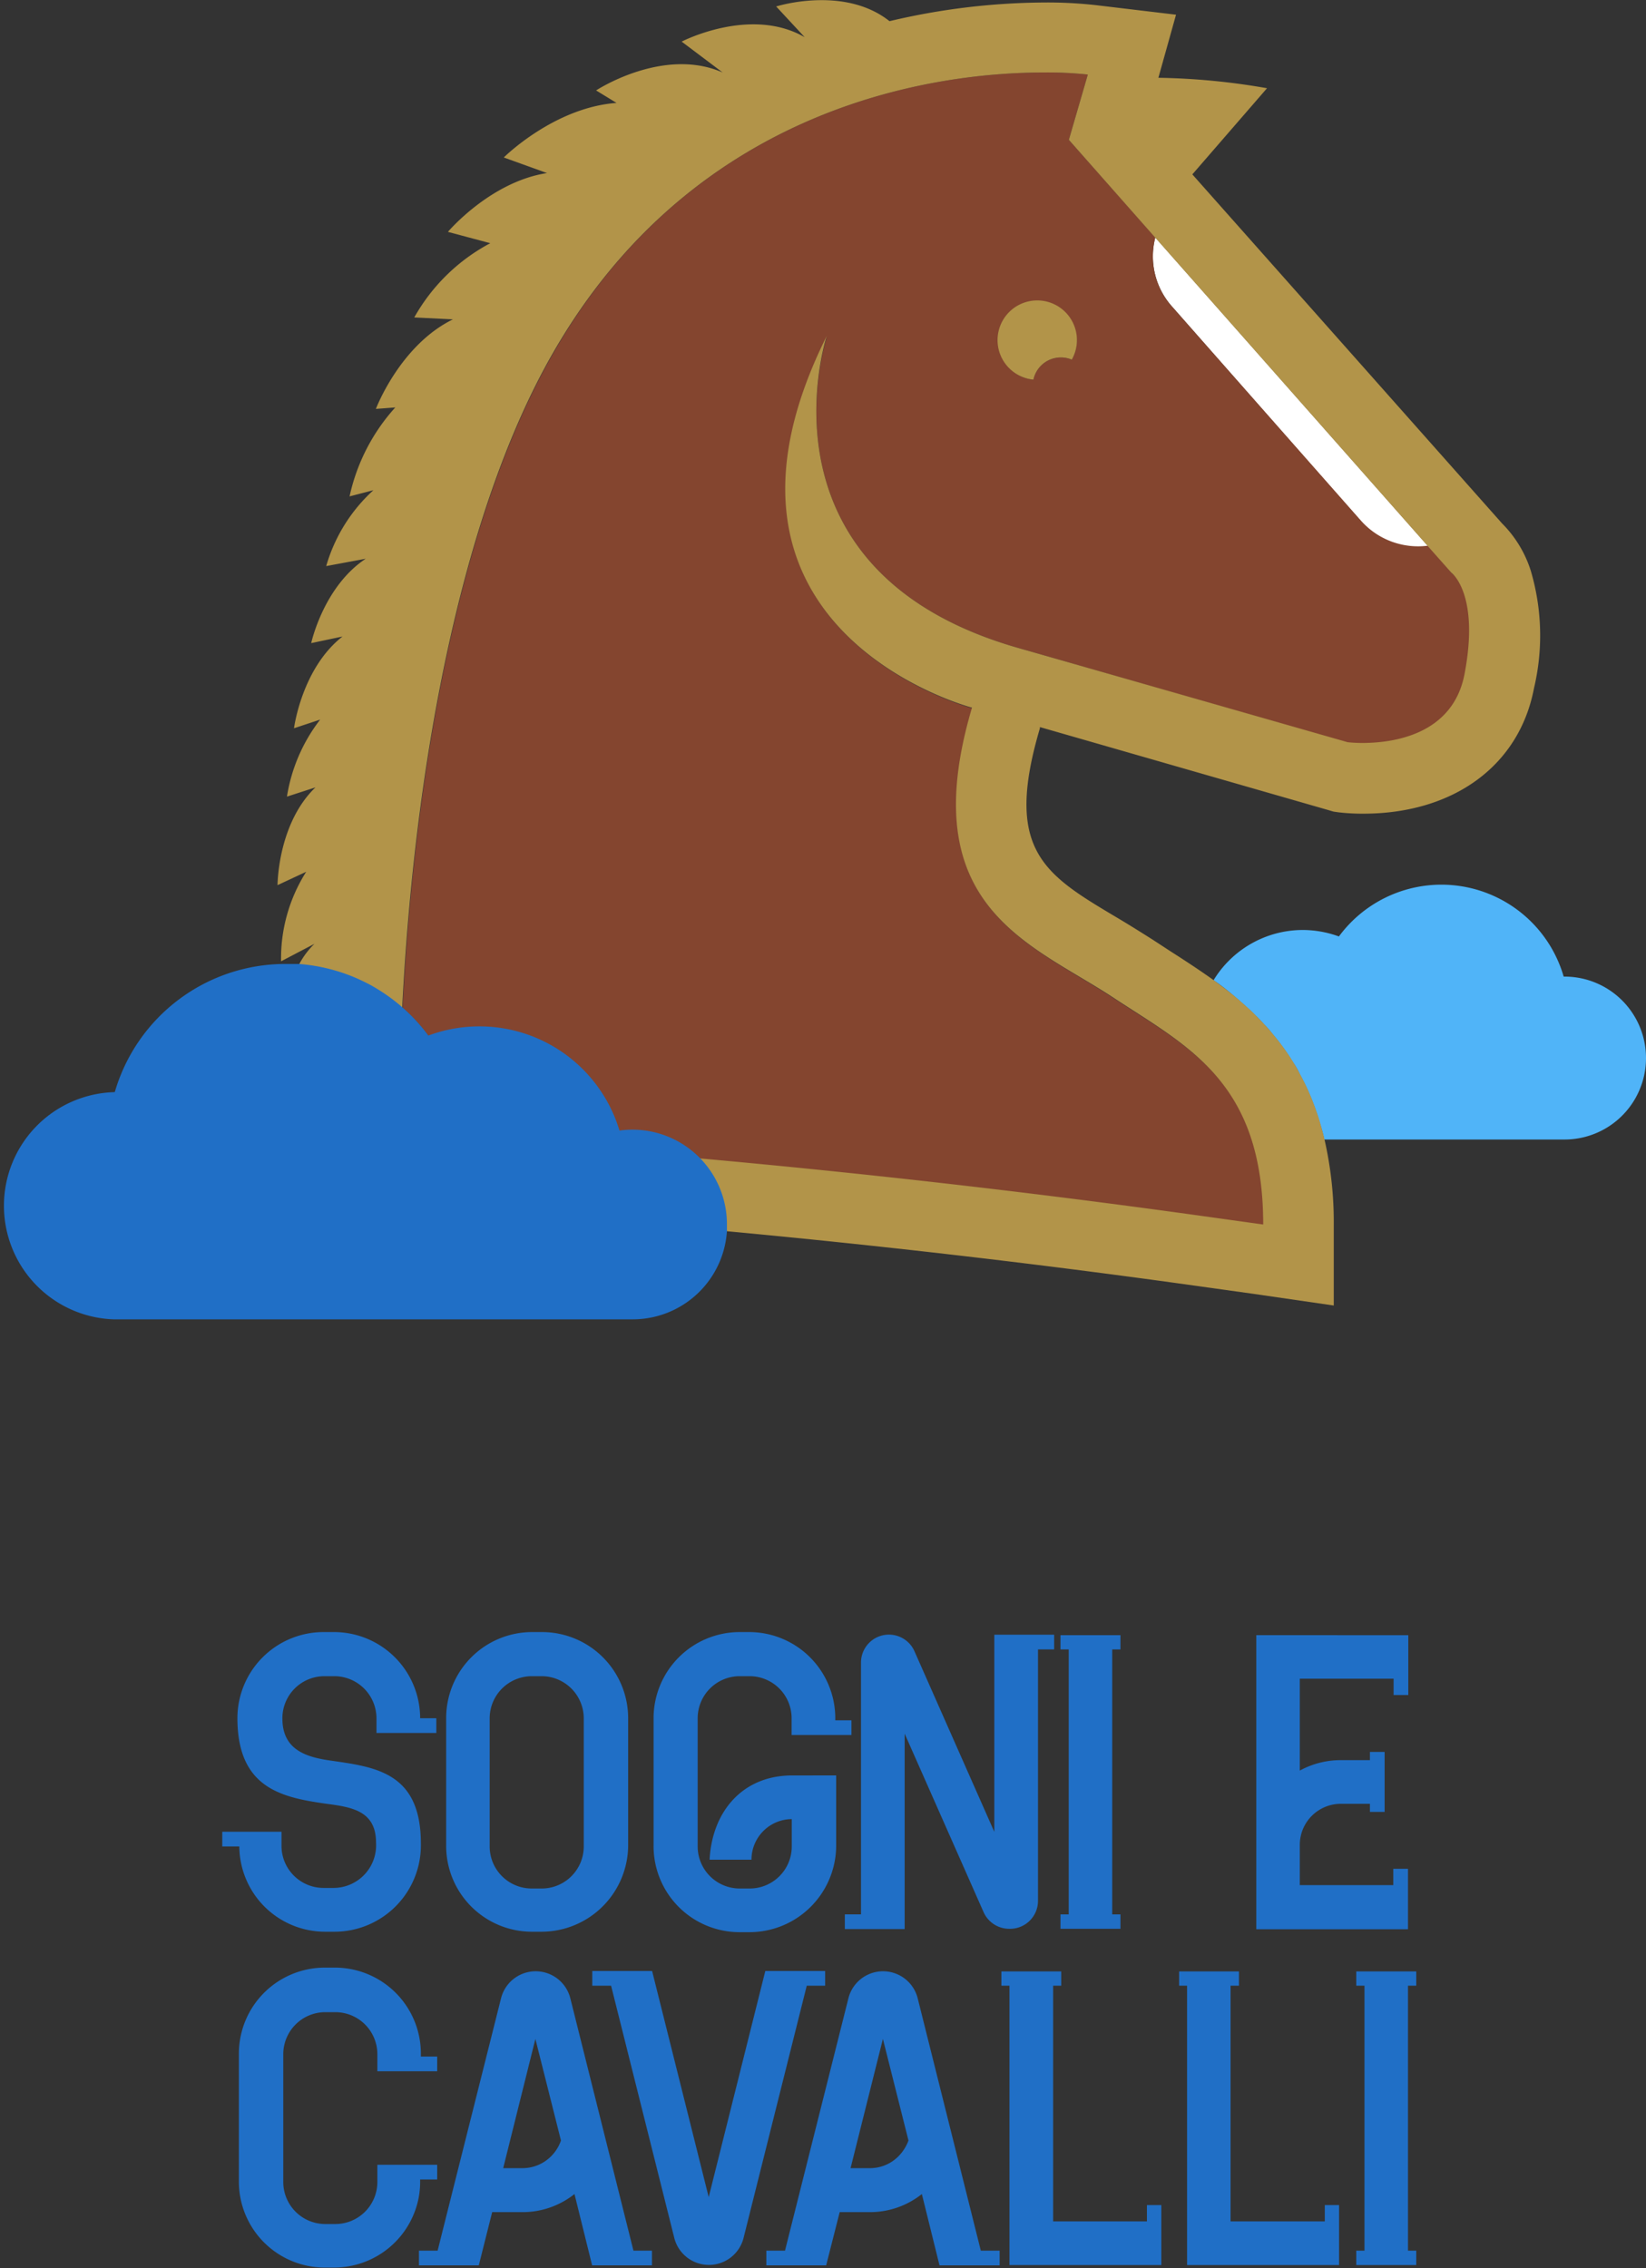
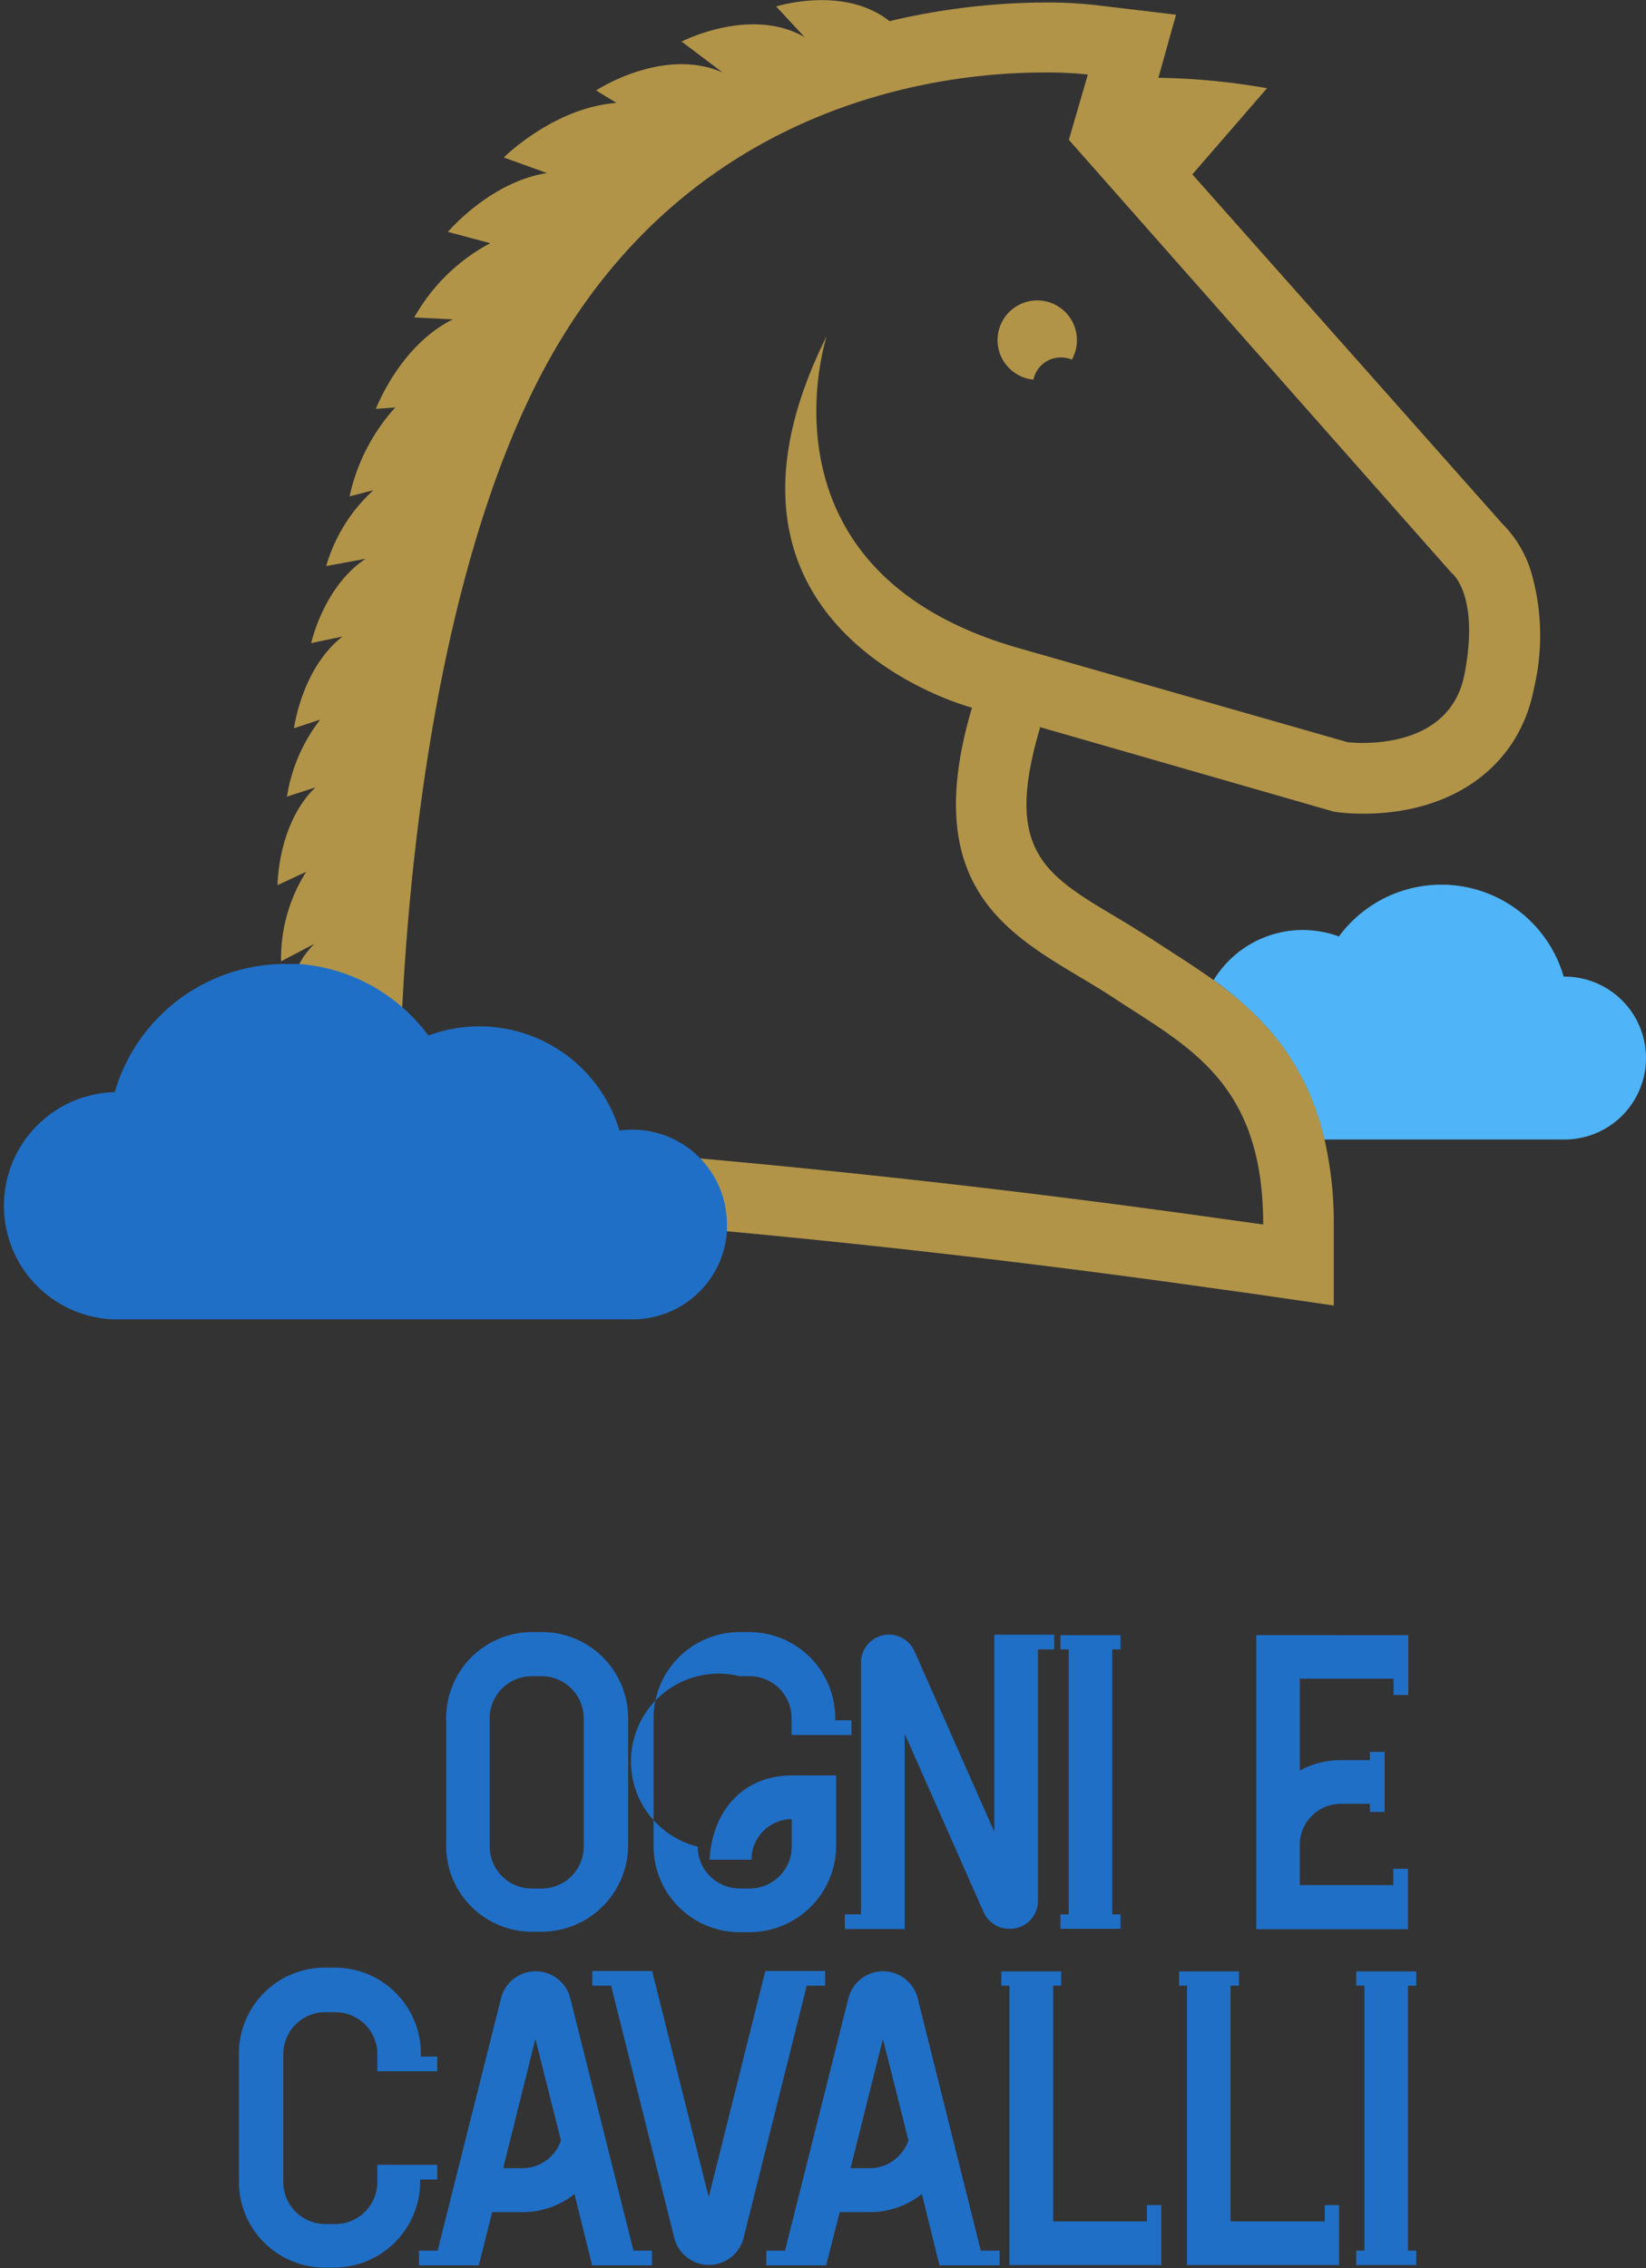
<svg xmlns="http://www.w3.org/2000/svg" viewBox="0 0 111.97 154.25">
  <rect x="0" y="0" width="111.97" height="154.25" fill="#333333" stroke="none" />
  <defs>
    <style>.cls-1{fill:#50b4f8;}.cls-2{fill:#80675a;}.cls-3{fill:#fff;}.cls-4{fill:#84452f;}.cls-5{fill:#b29449;}.cls-6{fill:#206fc6;}</style>
  </defs>
  <g id="Layer_2" data-name="Layer 2">
    <g id="Grafica">
      <path class="cls-1" d="M106.43,66.42a5.54,5.54,0,0,1,0,11.08H90.08c-.07-.34-.16-.67-.26-1s-.19-.64-.3-.94a17.08,17.08,0,0,0-.71-1.74c-.13-.27-.27-.54-.41-.79s-.28-.52-.43-.76-.3-.48-.46-.71-.32-.45-.49-.67-.34-.43-.51-.63a7.57,7.57,0,0,0-.53-.6c-.18-.2-.36-.39-.55-.57s-.37-.37-.56-.54a0,0,0,0,0,0,0l-.56-.5c-.58-.5-1.17-1-1.76-1.38a7.12,7.12,0,0,1,6.06-3.42,7.21,7.21,0,0,1,2.47.44,8.66,8.66,0,0,1,15.29,2.73Z" />
      <path class="cls-2" d="M89.82,76.51c.1.32.19.65.26,1C90,77.16,89.91,76.83,89.82,76.51Z" />
-       <path class="cls-2" d="M88,72.28c.15.24.3.5.43.76C88.26,72.78,88.12,72.53,88,72.28Z" />
      <path class="cls-2" d="M86,69.67a7.57,7.57,0,0,1,.53.6C86.34,70.06,86.16,69.86,86,69.67Z" />
-       <path class="cls-3" d="M79.72,20.84a5.12,5.12,0,0,1-1.13-4.69l18.56,21a5.19,5.19,0,0,1-4.57-1.7Z" />
-       <path class="cls-4" d="M70.3,25.82a1.9,1.9,0,0,1,1.86-1.51,1.86,1.86,0,0,1,.75.15,2.67,2.67,0,1,0-2.61,1.36ZM43,76.87a6.54,6.54,0,0,0-.89.06,9.95,9.95,0,0,0-12.95-6.46,11.93,11.93,0,0,0-1.77-1.92c.79-15.64,3.77-33.21,10.23-44.5C47.47,6.79,64.24,4.93,71,4.93a25.88,25.88,0,0,1,3,.14L72.71,9.51l5.88,6.64a5.12,5.12,0,0,0,1.13,4.69L92.58,35.41a5.19,5.19,0,0,0,4.57,1.7L98.78,39s2,1.42.89,6.92c-.81,4.15-5,4.66-6.94,4.66a9.82,9.82,0,0,1-1-.05L69.34,44.09C51.37,39,56,23.6,56.26,22.89c-10,20.08,9.88,25.28,9.88,25.28-4,13.61,4,16,9.63,19.73C80.84,71.24,86,73.62,86,83.32l-5.1-.71q-16.59-2.3-33.28-3.79A6.39,6.39,0,0,0,43,76.87Z" />
      <path class="cls-5" d="M70.3,25.82a2.7,2.7,0,1,1,2.61-1.36,1.86,1.86,0,0,0-.75-.15A1.9,1.9,0,0,0,70.3,25.82Z" />
      <path class="cls-5" d="M37.59,24.05c-6.46,11.29-9.44,28.86-10.23,44.5a11.18,11.18,0,0,0-1.53-1.13,6.87,6.87,0,0,0-.83-.48,5.75,5.75,0,0,0-.87-.41,11.46,11.46,0,0,0-3.79-.93,5.57,5.57,0,0,1,1.05-1.41l-2.27,1.19a11,11,0,0,1,1.71-6.09l-1.95.91s0-4.17,2.58-6.65l-1.94.63a11.47,11.47,0,0,1,2.26-5.24L20,49.53s.52-4.07,3.3-6.24l-2.13.45S22,39.9,24.88,38l-2.69.5a11.16,11.16,0,0,1,3.21-5.16l-1.62.42a13.17,13.17,0,0,1,3.11-6.05l-1.32.1s1.63-4.32,5.24-6.09l-2.63-.13a12.83,12.83,0,0,1,5.17-5.05l-2.88-.77s2.87-3.4,6.74-4l-2.94-1.06S37.68,7.31,41.94,7l-1.39-.85s4.56-3,8.61-1.22L46.37,2.83s4.68-2.43,8.37-.3L52.8.44s4.61-1.46,7.71,1A46.5,46.5,0,0,1,71,.17a29.71,29.71,0,0,1,3.55.18L80,1l-1.2,4.29A46.56,46.56,0,0,1,86.19,6l-5.08,5.86L102.18,35.6a7.94,7.94,0,0,1,1.95,3.21,15.53,15.53,0,0,1,.22,8c-1,5.26-5.47,8.53-11.62,8.53a14.11,14.11,0,0,1-1.65-.09l-.36-.05-.34-.1L70.74,49.45l0,.08c-2.45,8.29.27,9.92,5.23,12.87.81.48,1.64,1,2.46,1.52l1.24.81c.94.6,1.92,1.24,2.9,1.94.59.43,1.18.88,1.76,1.38l.56.5a0,0,0,0,1,0,0c.19.17.38.35.56.54s.37.37.55.57.36.39.53.6.34.41.51.63.33.44.49.67.31.46.46.71.29.5.43.76.28.52.41.79a17.08,17.08,0,0,1,.71,1.74c.11.3.21.61.3.94s.18.65.26,1a25.24,25.24,0,0,1,.63,5.82v5.47L85.29,88l-5.09-.71c-10.2-1.41-20.52-2.6-30.83-3.56,0-.16,0-.32,0-.48a6.35,6.35,0,0,0-1.82-4.47q16.68,1.5,33.28,3.79l5.1.71c0-9.7-5.11-12.08-10.18-15.42-5.62-3.71-13.66-6.12-9.63-19.73,0,0-19.91-5.2-9.88-25.28C56,23.6,51.37,39,69.34,44.09l22.34,6.39a9.82,9.82,0,0,0,1,.05c2,0,6.13-.51,6.94-4.66,1.06-5.5-.89-6.92-.89-6.92l-1.63-1.84-18.56-21L72.71,9.51,74,5.07a25.88,25.88,0,0,0-3-.14C64.24,4.93,47.47,6.79,37.59,24.05Z" />
      <path class="cls-6" d="M27.36,68.55h0a12.15,12.15,0,0,0-1.53-1.14A11.18,11.18,0,0,1,27.36,68.55Z" />
      <path class="cls-6" d="M25,66.94a6.87,6.87,0,0,1,.83.48C25.56,67.25,25.29,67.09,25,66.94Z" />
      <path class="cls-6" d="M25,66.94c-.28-.14-.57-.28-.87-.41A5.75,5.75,0,0,1,25,66.94Z" />
      <path class="cls-6" d="M24.13,66.53a12.3,12.3,0,0,0-3.8-.92,0,0,0,0,1,0,0A11.46,11.46,0,0,1,24.13,66.53Z" />
      <path class="cls-6" d="M7.81,74.27a12.09,12.09,0,0,1,11.6-8.71c.31,0,.62,0,.93,0a0,0,0,0,0,0,0,12.3,12.3,0,0,1,3.8.92c.3.13.59.27.87.41s.56.31.83.48a12.15,12.15,0,0,1,1.53,1.14h0a11.93,11.93,0,0,1,1.77,1.92,9.95,9.95,0,0,1,13,6.46,6.54,6.54,0,0,1,.89-.06,6.43,6.43,0,0,1,6.42,6.42c0,.16,0,.32,0,.48a6.42,6.42,0,0,1-6.4,6H7.72a7.73,7.73,0,0,1,0-15.45Z" />
      <path class="cls-6" d="M62.43,135.92a2.43,2.43,0,0,0-4.72,0L53.4,153.07H52.13v1H56.2l.92-3.62h2.05a5.67,5.67,0,0,0,3.54-1.23l1.2,4.85H68v-1H66.72Zm-1.29,10.71a2.73,2.73,0,0,1-2,.83H57.86l2.2-8.79,1.74,6.91A3,3,0,0,1,61.14,146.63Z" />
-       <path class="cls-6" d="M50.27,131.41H51a5.9,5.9,0,0,0,5.88-5.82v-4.84H53.89c-3.4,0-5.45,2.48-5.62,5.73l2.85,0a2.76,2.76,0,0,1,2.74-2.76v1.84A2.86,2.86,0,0,1,51,128.44h-.69a2.86,2.86,0,0,1-2.85-2.85v-8.73A2.86,2.86,0,0,1,50.32,114H51a2.86,2.86,0,0,1,2.85,2.86V118h4.07v-1h-1.1v-.19A5.86,5.86,0,0,0,51,111h-.69a5.86,5.86,0,0,0-5.85,5.85v8.73A5.85,5.85,0,0,0,50.27,131.41Z" />
+       <path class="cls-6" d="M50.27,131.41H51a5.9,5.9,0,0,0,5.88-5.82v-4.84H53.89c-3.4,0-5.45,2.48-5.62,5.73l2.85,0a2.76,2.76,0,0,1,2.74-2.76v1.84A2.86,2.86,0,0,1,51,128.44h-.69a2.86,2.86,0,0,1-2.85-2.85A2.86,2.86,0,0,1,50.32,114H51a2.86,2.86,0,0,1,2.85,2.86V118h4.07v-1h-1.1v-.19A5.86,5.86,0,0,0,51,111h-.69a5.86,5.86,0,0,0-5.85,5.85v8.73A5.85,5.85,0,0,0,50.27,131.41Z" />
      <path class="cls-6" d="M38.8,135.92a2.43,2.43,0,0,0-4.72,0l-3.57,14.2-.74,2.95H28.5v1h4.07l.91-3.62h2.06a5.67,5.67,0,0,0,3.54-1.23l1.2,4.85h4.07v-1H43.09Zm-1.29,10.71a2.75,2.75,0,0,1-2,.83H34.23l2.19-8.79,1.74,6.91A2.82,2.82,0,0,1,37.51,146.63Z" />
      <path class="cls-6" d="M36.17,131.38h.68a5.9,5.9,0,0,0,5.88-5.82v-8.73A5.86,5.86,0,0,0,36.88,111H36.2a5.85,5.85,0,0,0-5.85,5.85v8.73A5.84,5.84,0,0,0,36.17,131.38Zm-2.86-14.55A2.87,2.87,0,0,1,36.17,114h.68a2.87,2.87,0,0,1,2.86,2.86v8.73a2.86,2.86,0,0,1-2.86,2.85h-.68a2.86,2.86,0,0,1-2.86-2.85Z" />
      <path class="cls-6" d="M28.58,148.23h1.16v-1H25.67v1.18a2.86,2.86,0,0,1-2.86,2.85h-.68a2.86,2.86,0,0,1-2.86-2.85V139.7a2.86,2.86,0,0,1,2.86-2.85h.68a2.86,2.86,0,0,1,2.86,2.85v1.17h4.07v-1H28.63v-.2a5.85,5.85,0,0,0-5.85-5.85H22.1a5.85,5.85,0,0,0-5.85,5.85v8.73a5.84,5.84,0,0,0,5.82,5.82h.68a5.86,5.86,0,0,0,5.71-4.65,5.66,5.66,0,0,0,.12-1.17Z" />
-       <path class="cls-6" d="M22.1,131.38h.68a5.88,5.88,0,0,0,5.85-6c0-4.77-3-5.19-6-5.62-1.71-.23-3.42-.69-3.42-2.88A2.86,2.86,0,0,1,22.07,114h.68a2.87,2.87,0,0,1,2.86,2.86v1h4.07v-1h-1.1A5.86,5.86,0,0,0,22.73,111H22a5.86,5.86,0,0,0-5.85,5.85c0,4.76,3,5.39,6,5.82,1.72.23,3.43.45,3.43,2.65a2.9,2.9,0,0,1-2.88,3.08H22a2.86,2.86,0,0,1-2.85-2.82v-1H15.12v1h1.16A5.84,5.84,0,0,0,22.1,131.38Z" />
      <path class="cls-6" d="M56.13,135.05v-1H52.06l-3.85,15.38-3.85-15.38H40.29v1h1.28l4.3,17.16a2.43,2.43,0,0,0,4.71,0l4.3-17.16Z" />
      <path class="cls-6" d="M57.47,130.2v1h4.07V117.91l5.37,12.14a1.91,1.91,0,0,0,1.74,1.13h.06a1.9,1.9,0,0,0,1.9-1.9v-17.1h1.1v-1H67.64v13.41l-5.43-12.28a1.9,1.9,0,0,0-3.64.77V130.2Z" />
      <polygon class="cls-6" points="75.66 131.18 76.22 131.18 76.22 130.2 75.66 130.2 75.66 112.18 76.22 112.18 76.22 111.21 75.66 111.21 72.7 111.21 72.14 111.21 72.14 112.18 72.7 112.18 72.7 130.2 72.14 130.2 72.14 131.18 72.7 131.18 75.66 131.18" />
      <polygon class="cls-6" points="96.34 135.05 96.34 134.08 95.78 134.08 92.82 134.08 92.26 134.08 92.26 135.05 92.82 135.05 92.82 153.07 92.26 153.07 92.26 154.05 92.82 154.05 95.78 154.05 96.34 154.05 96.34 153.07 95.78 153.07 95.78 135.05 96.34 135.05" />
      <path class="cls-6" d="M95.78,131.18V127.1h-1v1.11H88.42v-2.77a2.79,2.79,0,0,1,2.77-2.76h2v.55h1v-4.08h-1v.56h-2a5.79,5.79,0,0,0-2.77.71v-6.25H94.8v1.11h1v-4.07H85.46v20H95.78Z" />
      <polygon class="cls-6" points="78.02 151.08 71.64 151.08 71.64 135.05 72.19 135.05 72.19 134.08 71.64 134.08 68.71 134.08 68.67 134.08 68.12 134.08 68.12 135.05 68.67 135.05 68.67 154.05 78.02 154.05 79 154.05 79 151.08 79 149.97 78.02 149.97 78.02 151.08" />
      <polygon class="cls-6" points="90.12 151.08 83.71 151.08 83.71 135.05 84.28 135.05 84.28 134.08 83.71 134.08 80.75 134.08 80.21 134.08 80.21 135.05 80.75 135.05 80.75 154.05 90.12 154.05 91.07 154.05 91.09 154.05 91.09 149.97 90.12 149.97 90.12 151.08" />
    </g>
  </g>
</svg>